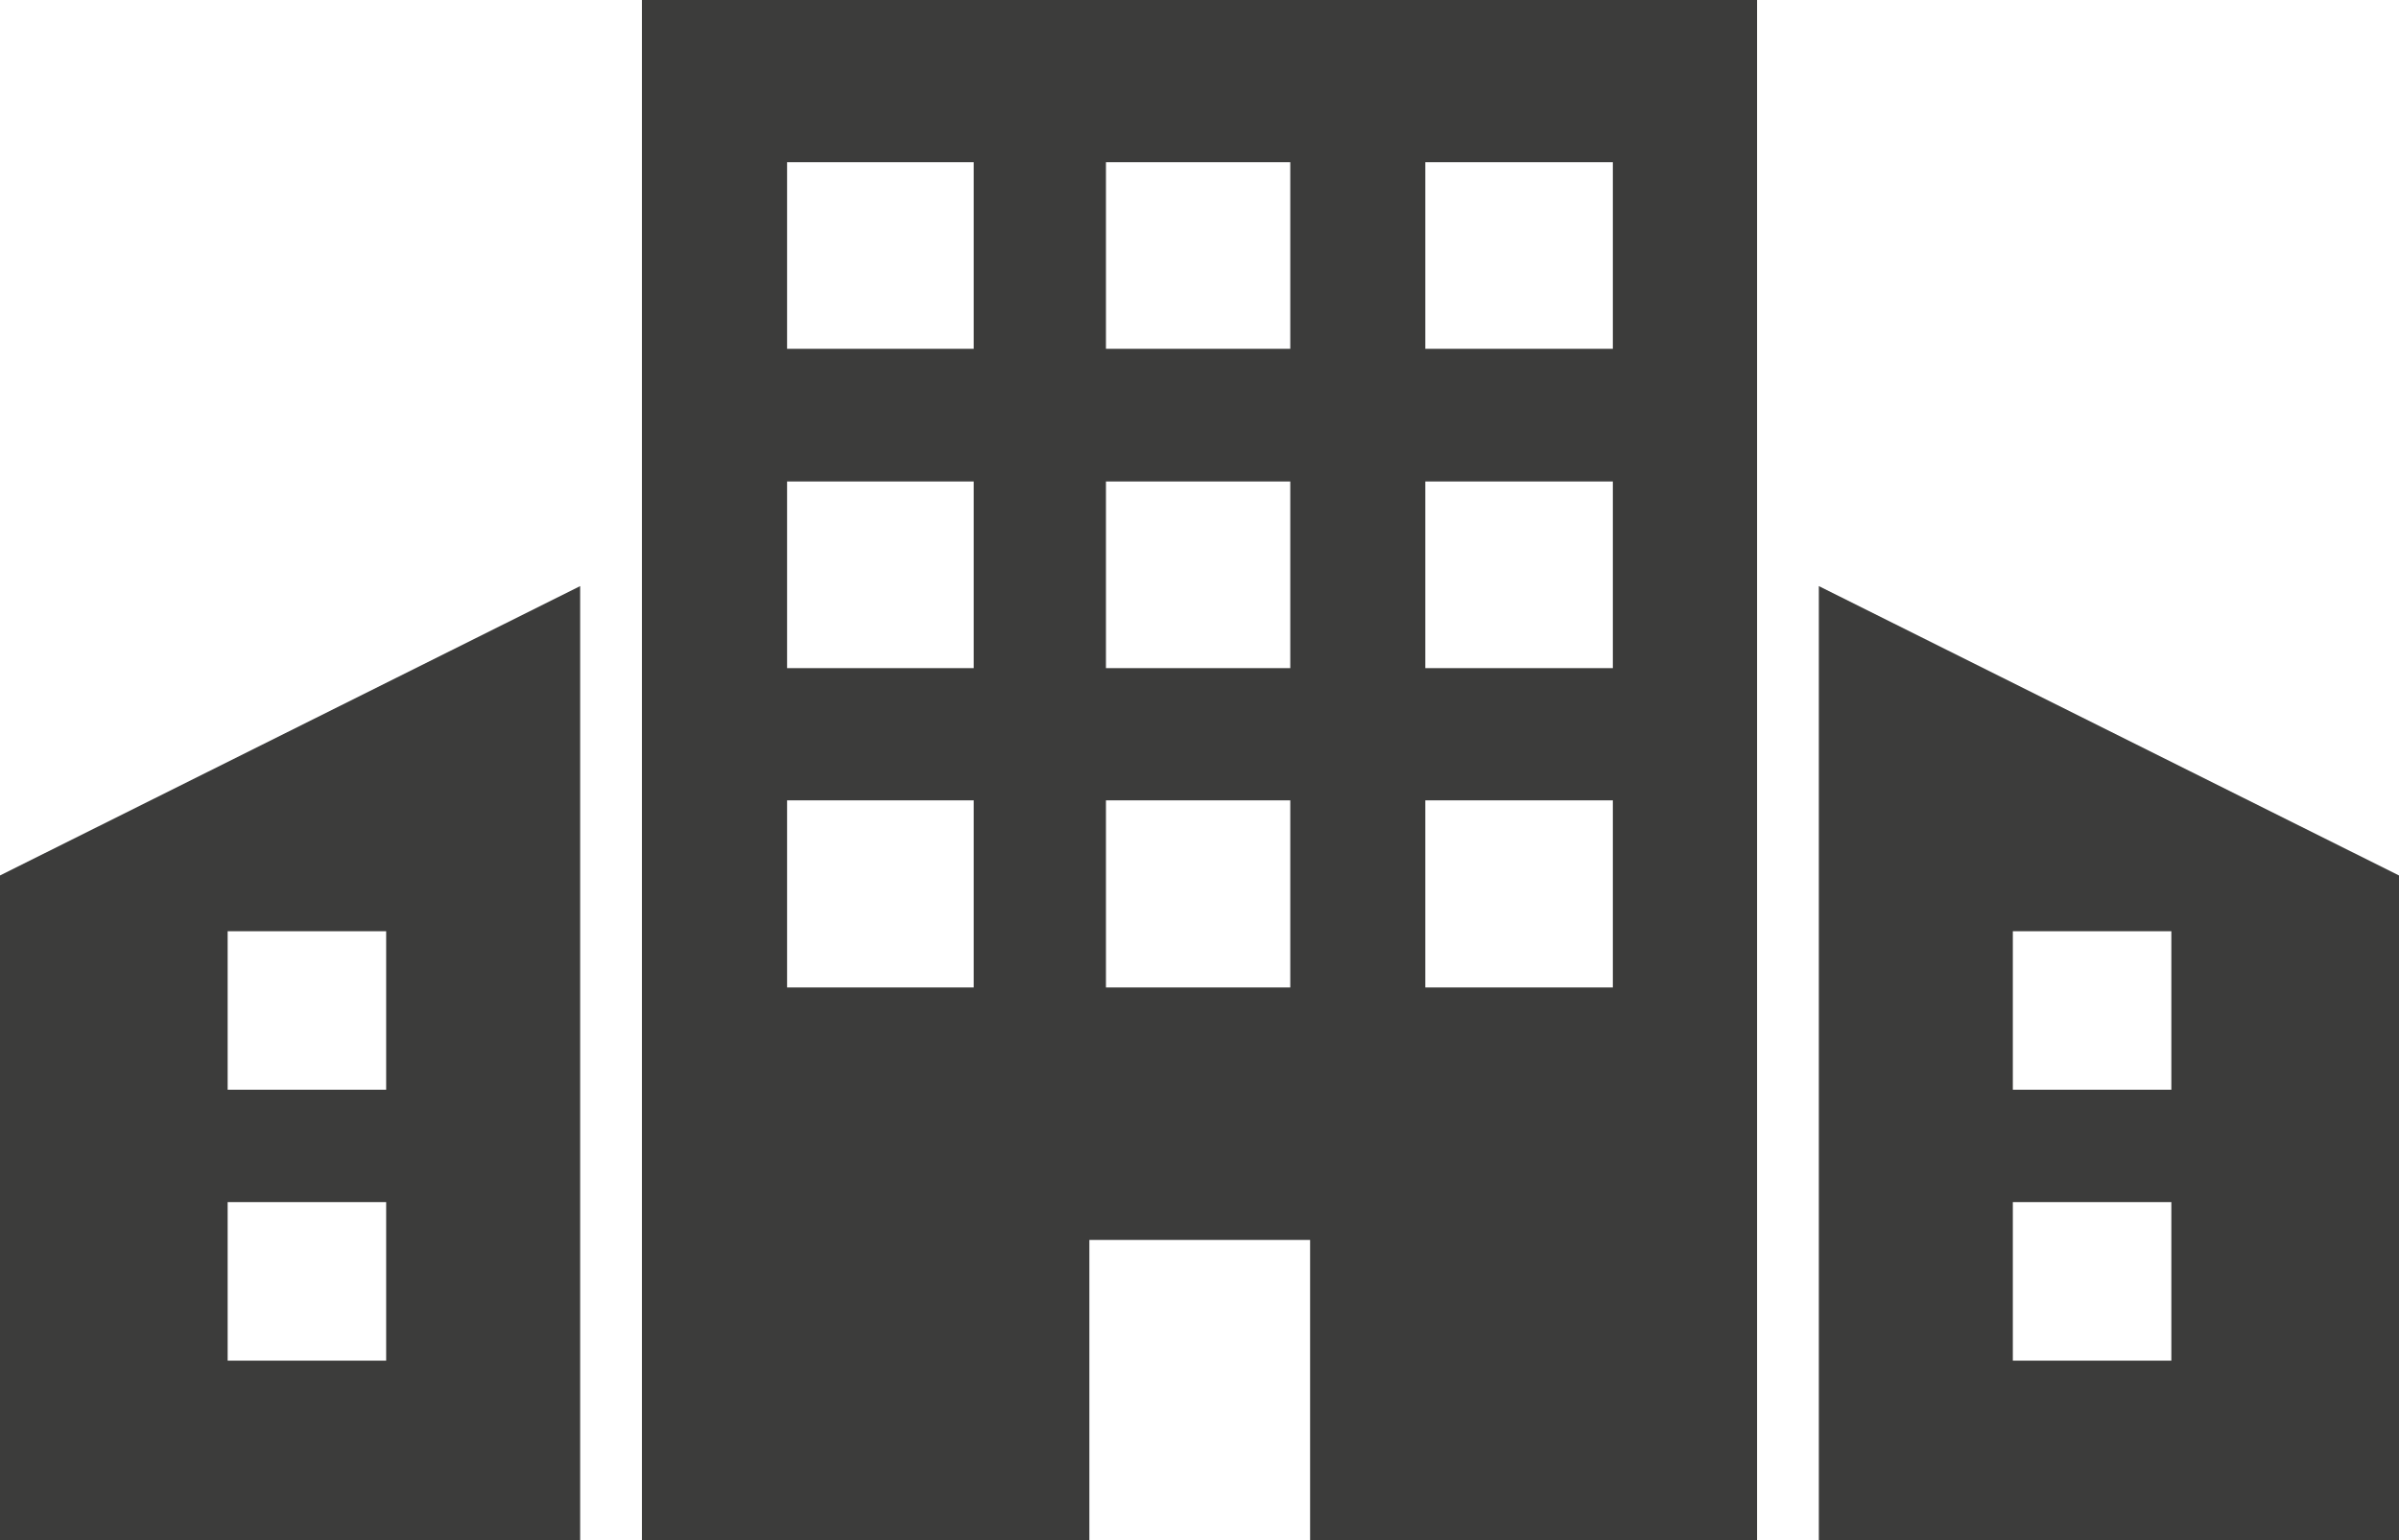
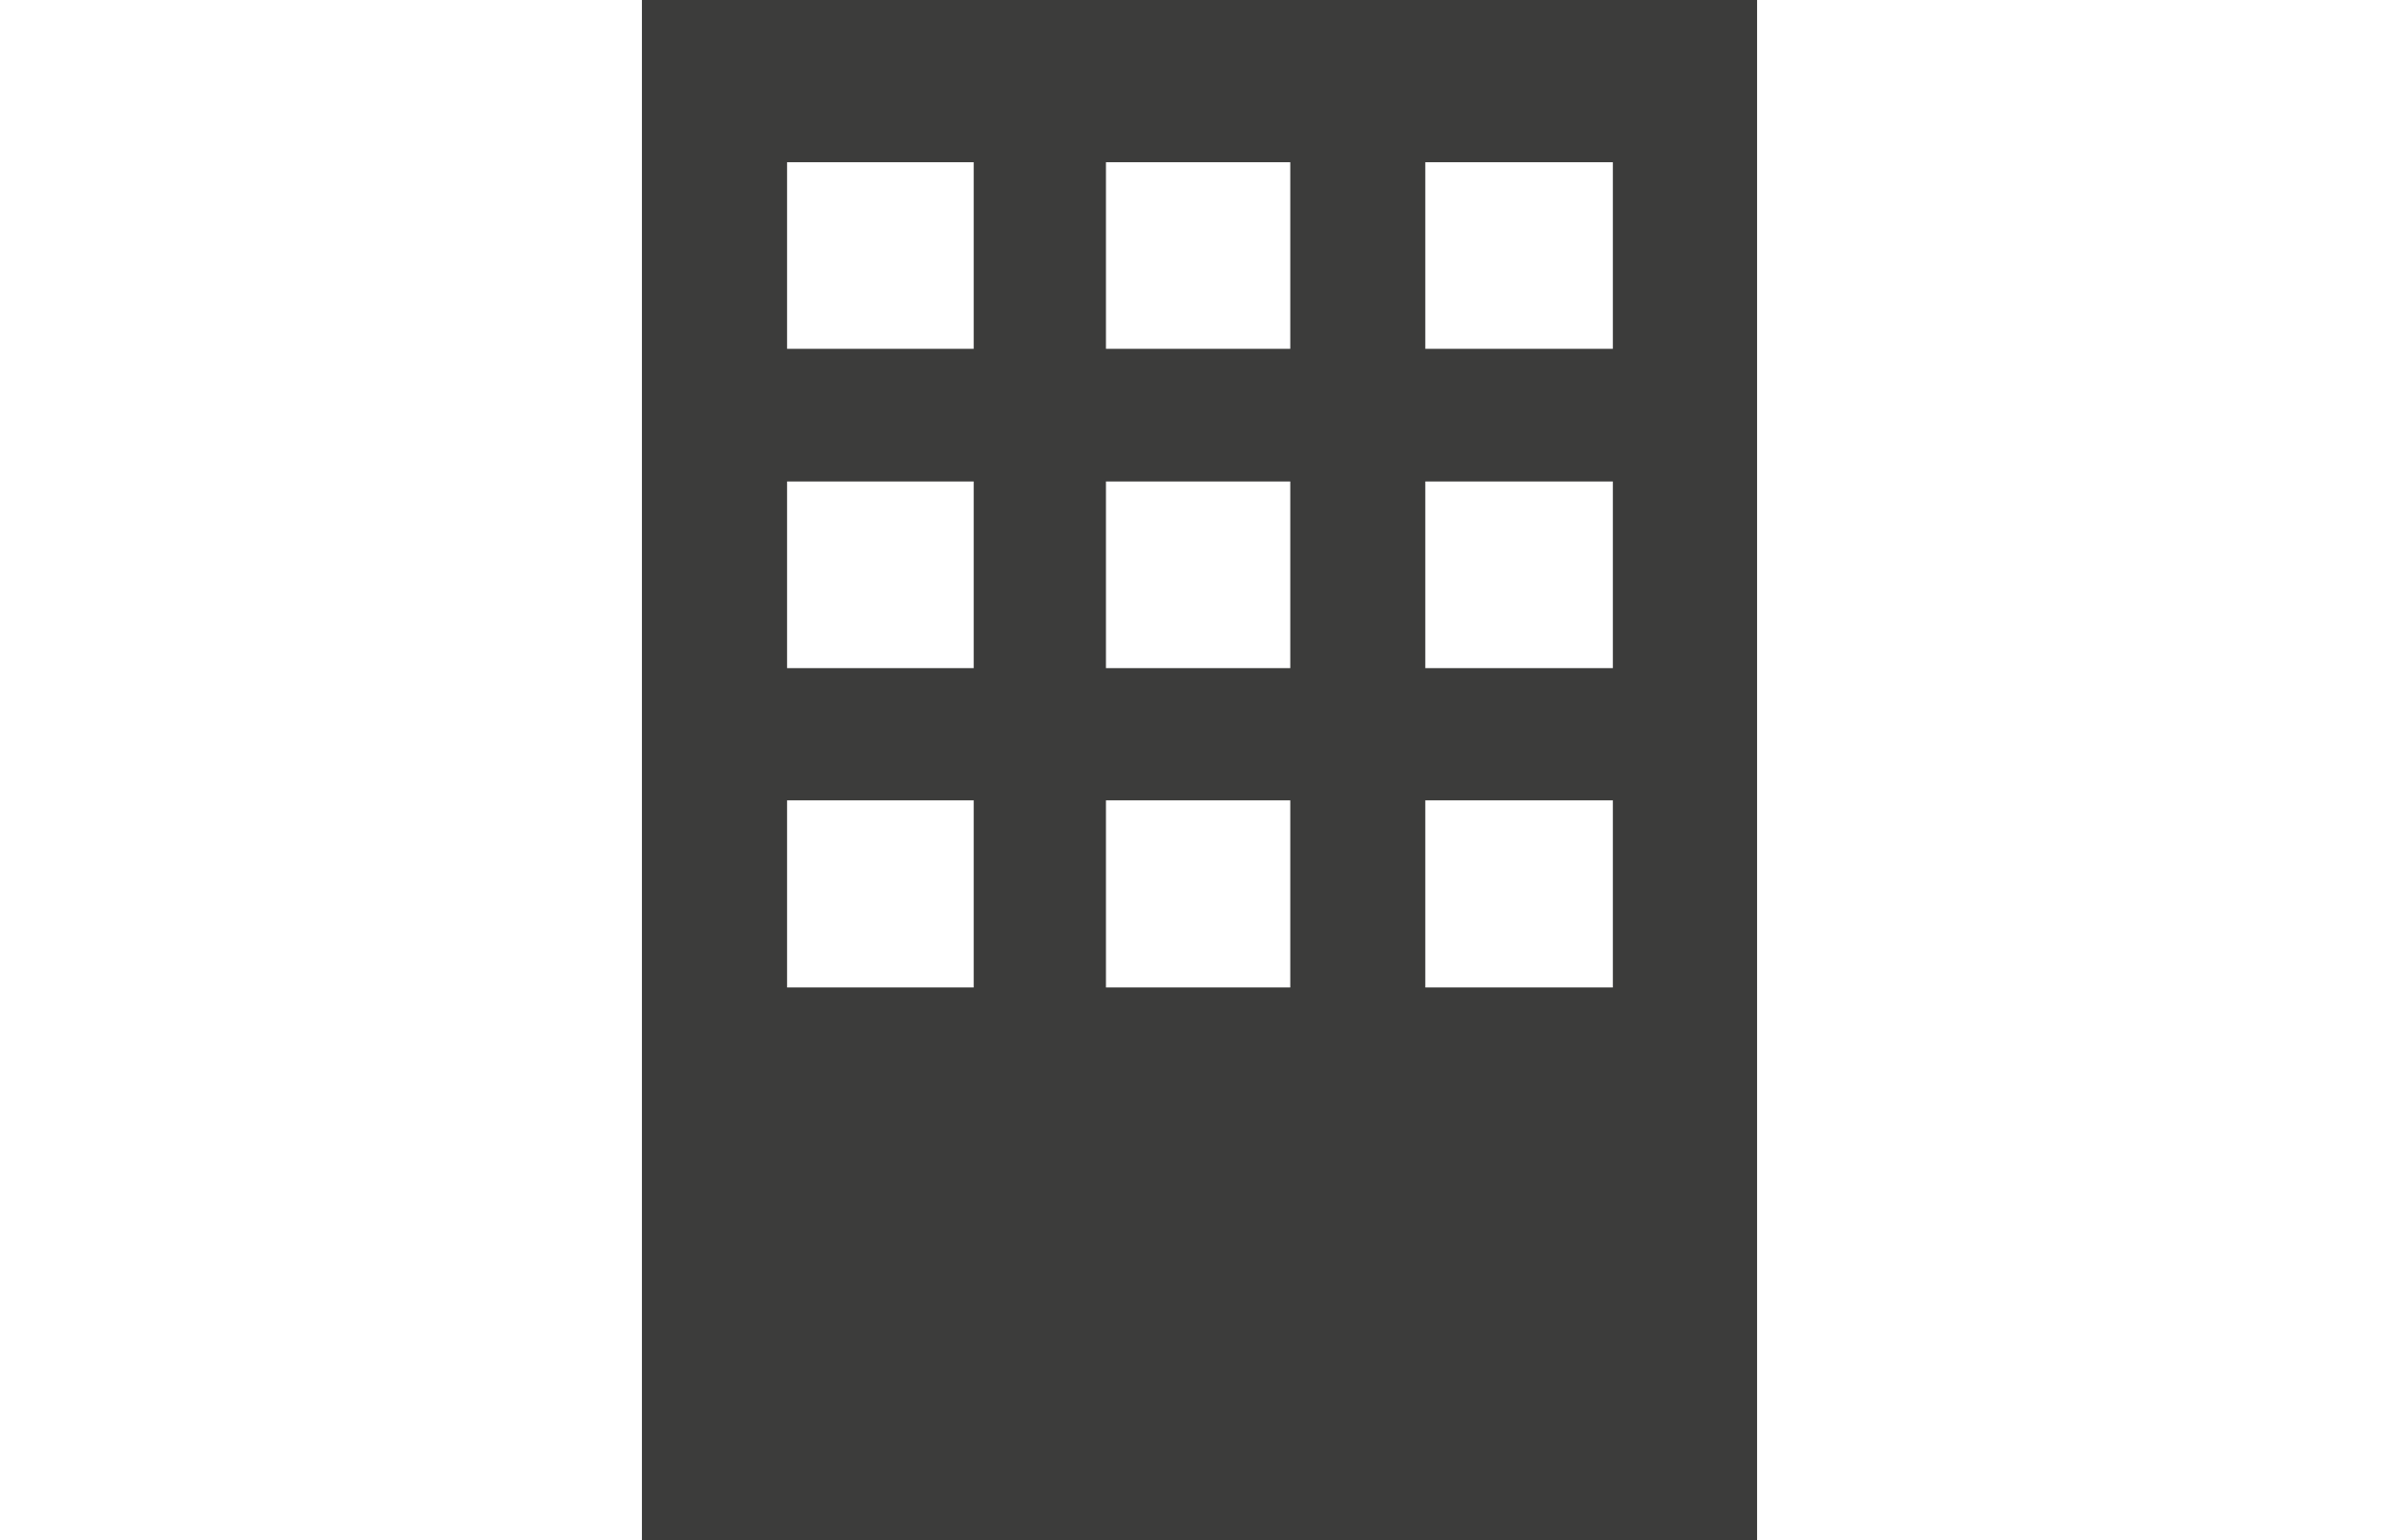
<svg xmlns="http://www.w3.org/2000/svg" viewBox="0 0 52.06 33.43">
  <defs>
    <style>.cls-1{fill:#3c3c3b;}</style>
  </defs>
  <g id="Layer_2" data-name="Layer 2">
    <g id="レイヤー_1" data-name="レイヤー 1">
-       <path class="cls-1" d="M39.47,12.72V33.43H52.06V19Zm7.65,16.81H43.68V26.09h3.44Zm0-5.88H43.68V20.21h3.44Z" />
-       <path class="cls-1" d="M0,33.43H12.59V12.72L0,19ZM4.94,20.21H8.38v3.44H4.94Zm0,5.88H8.38v3.44H4.94Z" />
-       <path class="cls-1" d="M13.93,33.43h9.71V26.91h4.79v6.52h9.7V0H13.93Zm17-29.91H35V7.57H30.93Zm0,6.93H35V14.5H30.93Zm0,6.92H35v4.06H30.93ZM24,3.52h4V7.57H24Zm0,6.93h4V14.5H24Zm0,6.92h4v4.06H24ZM17.08,3.52h4.05V7.57H17.08Zm0,6.93h4.05V14.5H17.08Zm0,6.92h4.05v4.06H17.08Z" />
+       <path class="cls-1" d="M13.93,33.43h9.71h4.79v6.52h9.7V0H13.93Zm17-29.91H35V7.57H30.93Zm0,6.93H35V14.5H30.93Zm0,6.92H35v4.06H30.93ZM24,3.52h4V7.57H24Zm0,6.93h4V14.5H24Zm0,6.92h4v4.06H24ZM17.08,3.52h4.05V7.57H17.08Zm0,6.93h4.05V14.5H17.08Zm0,6.92h4.05v4.06H17.08Z" />
    </g>
  </g>
</svg>